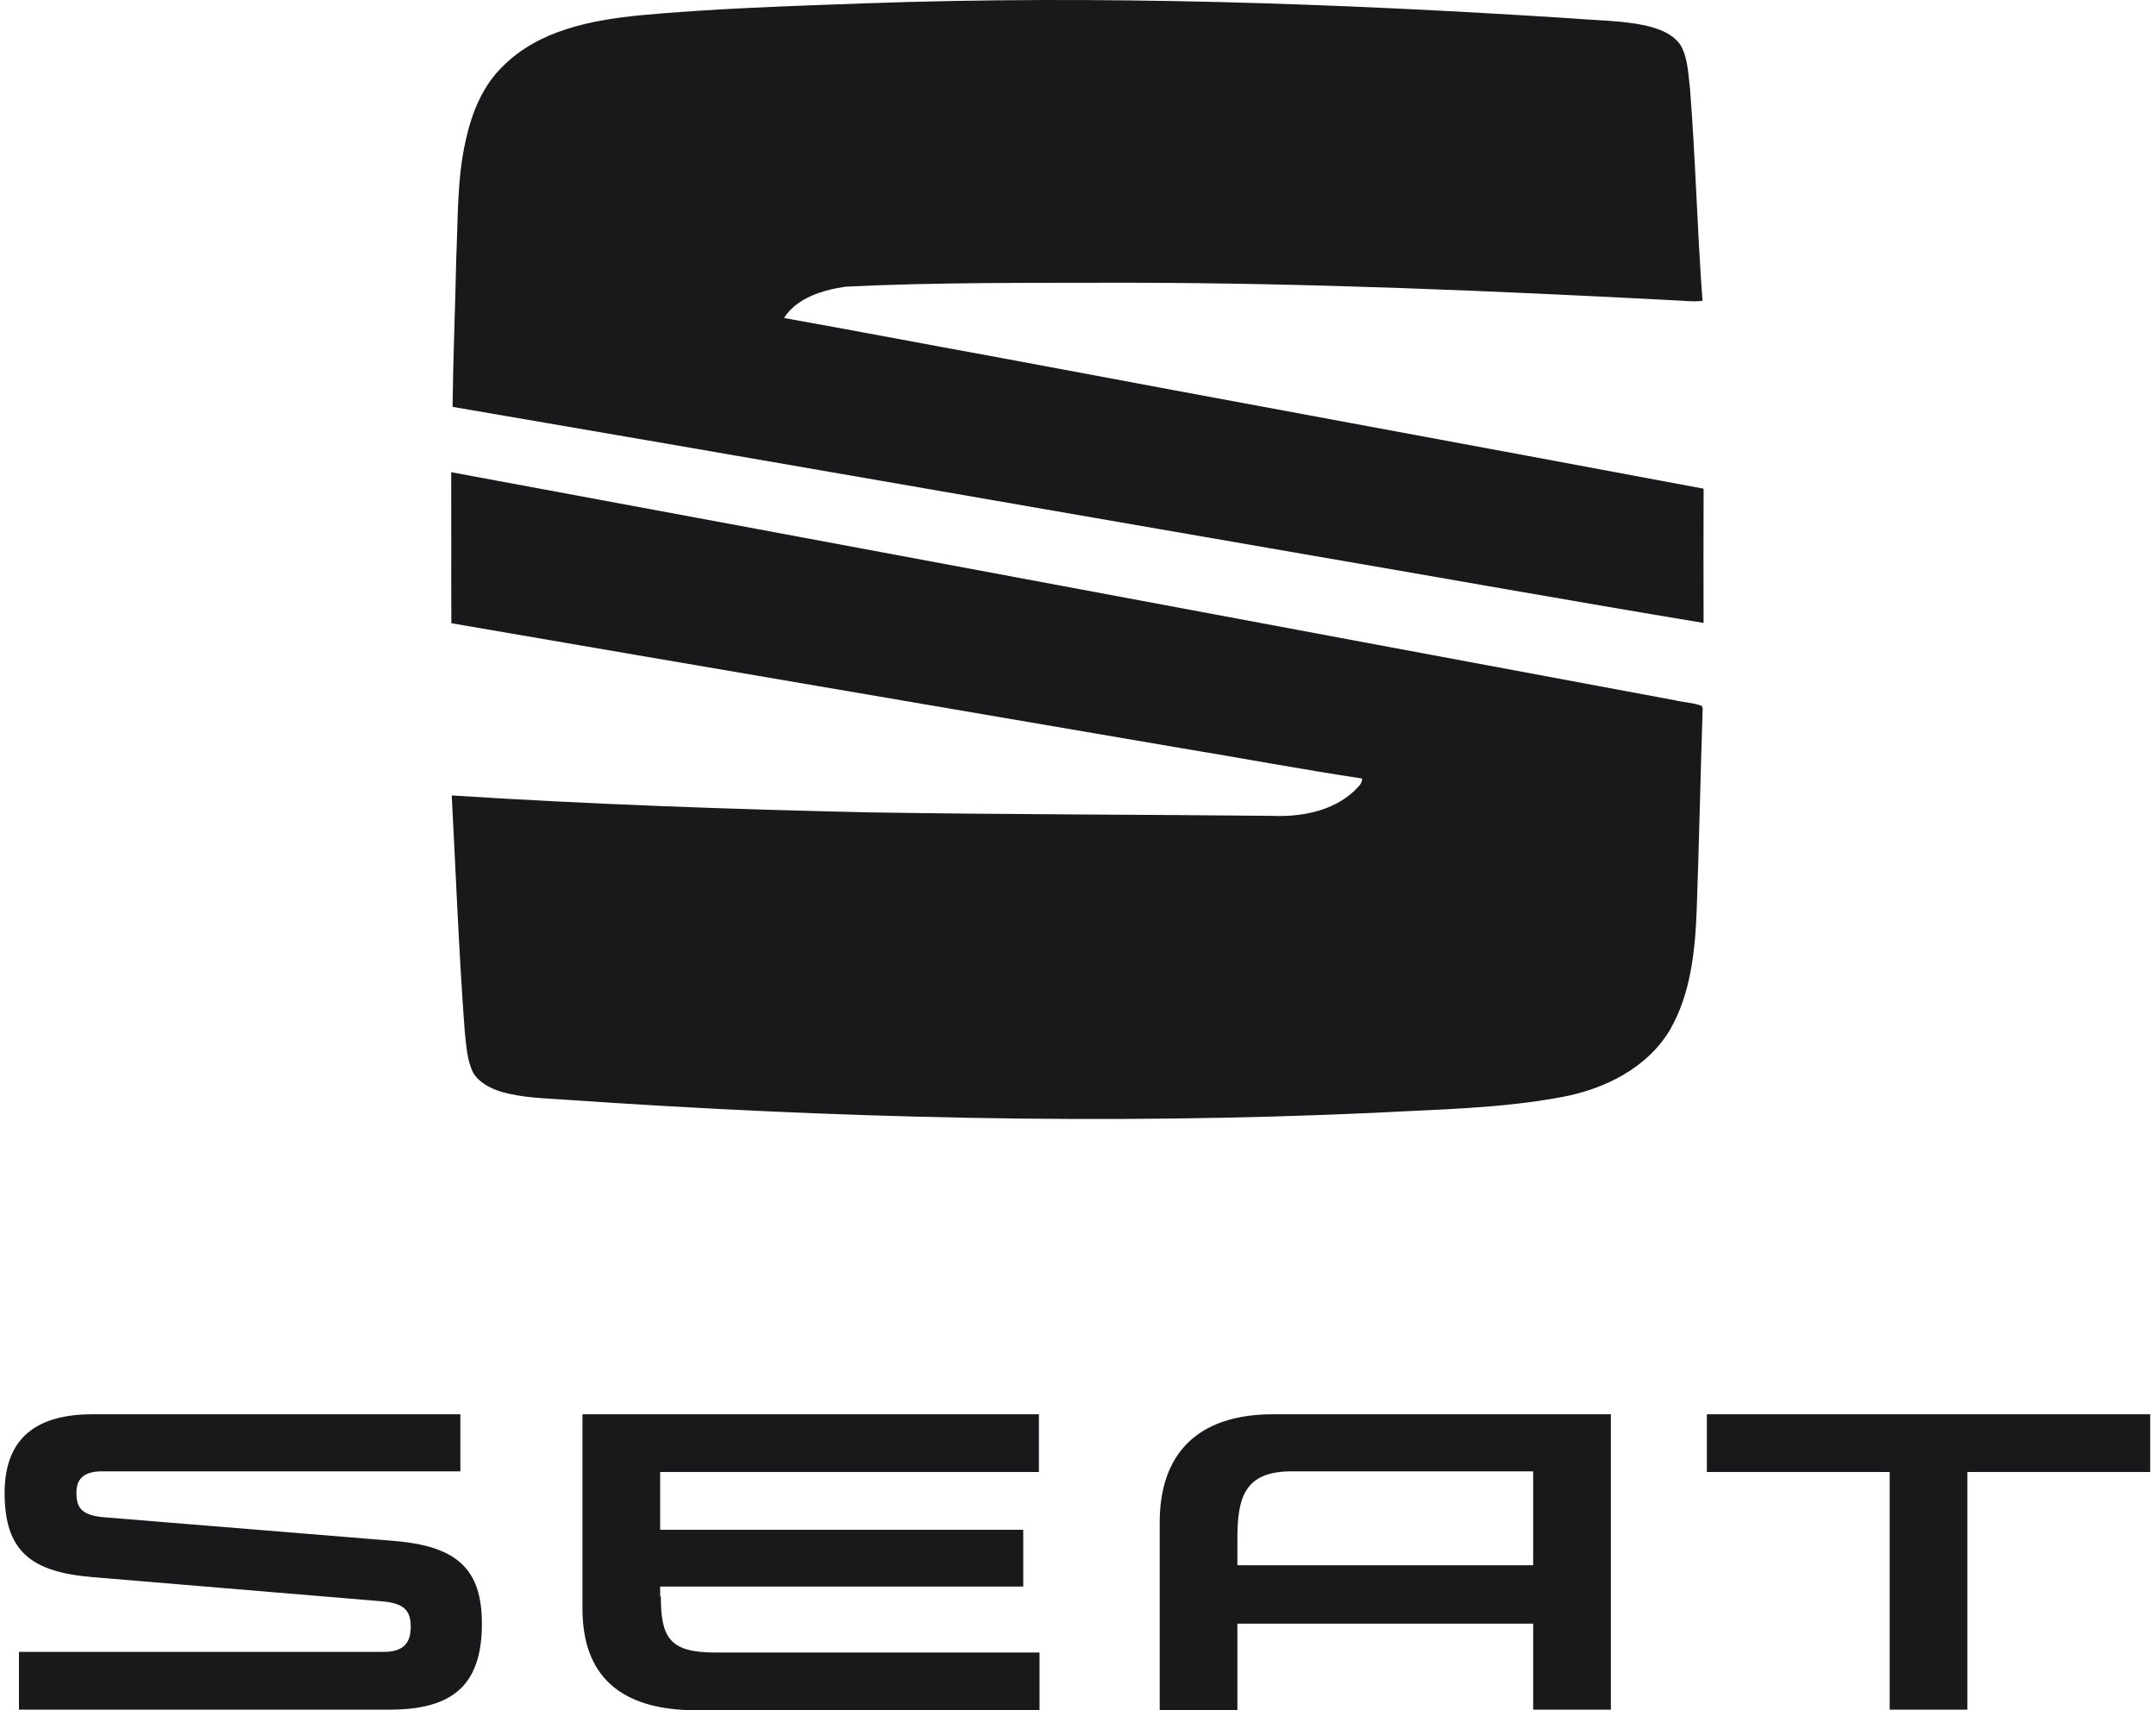
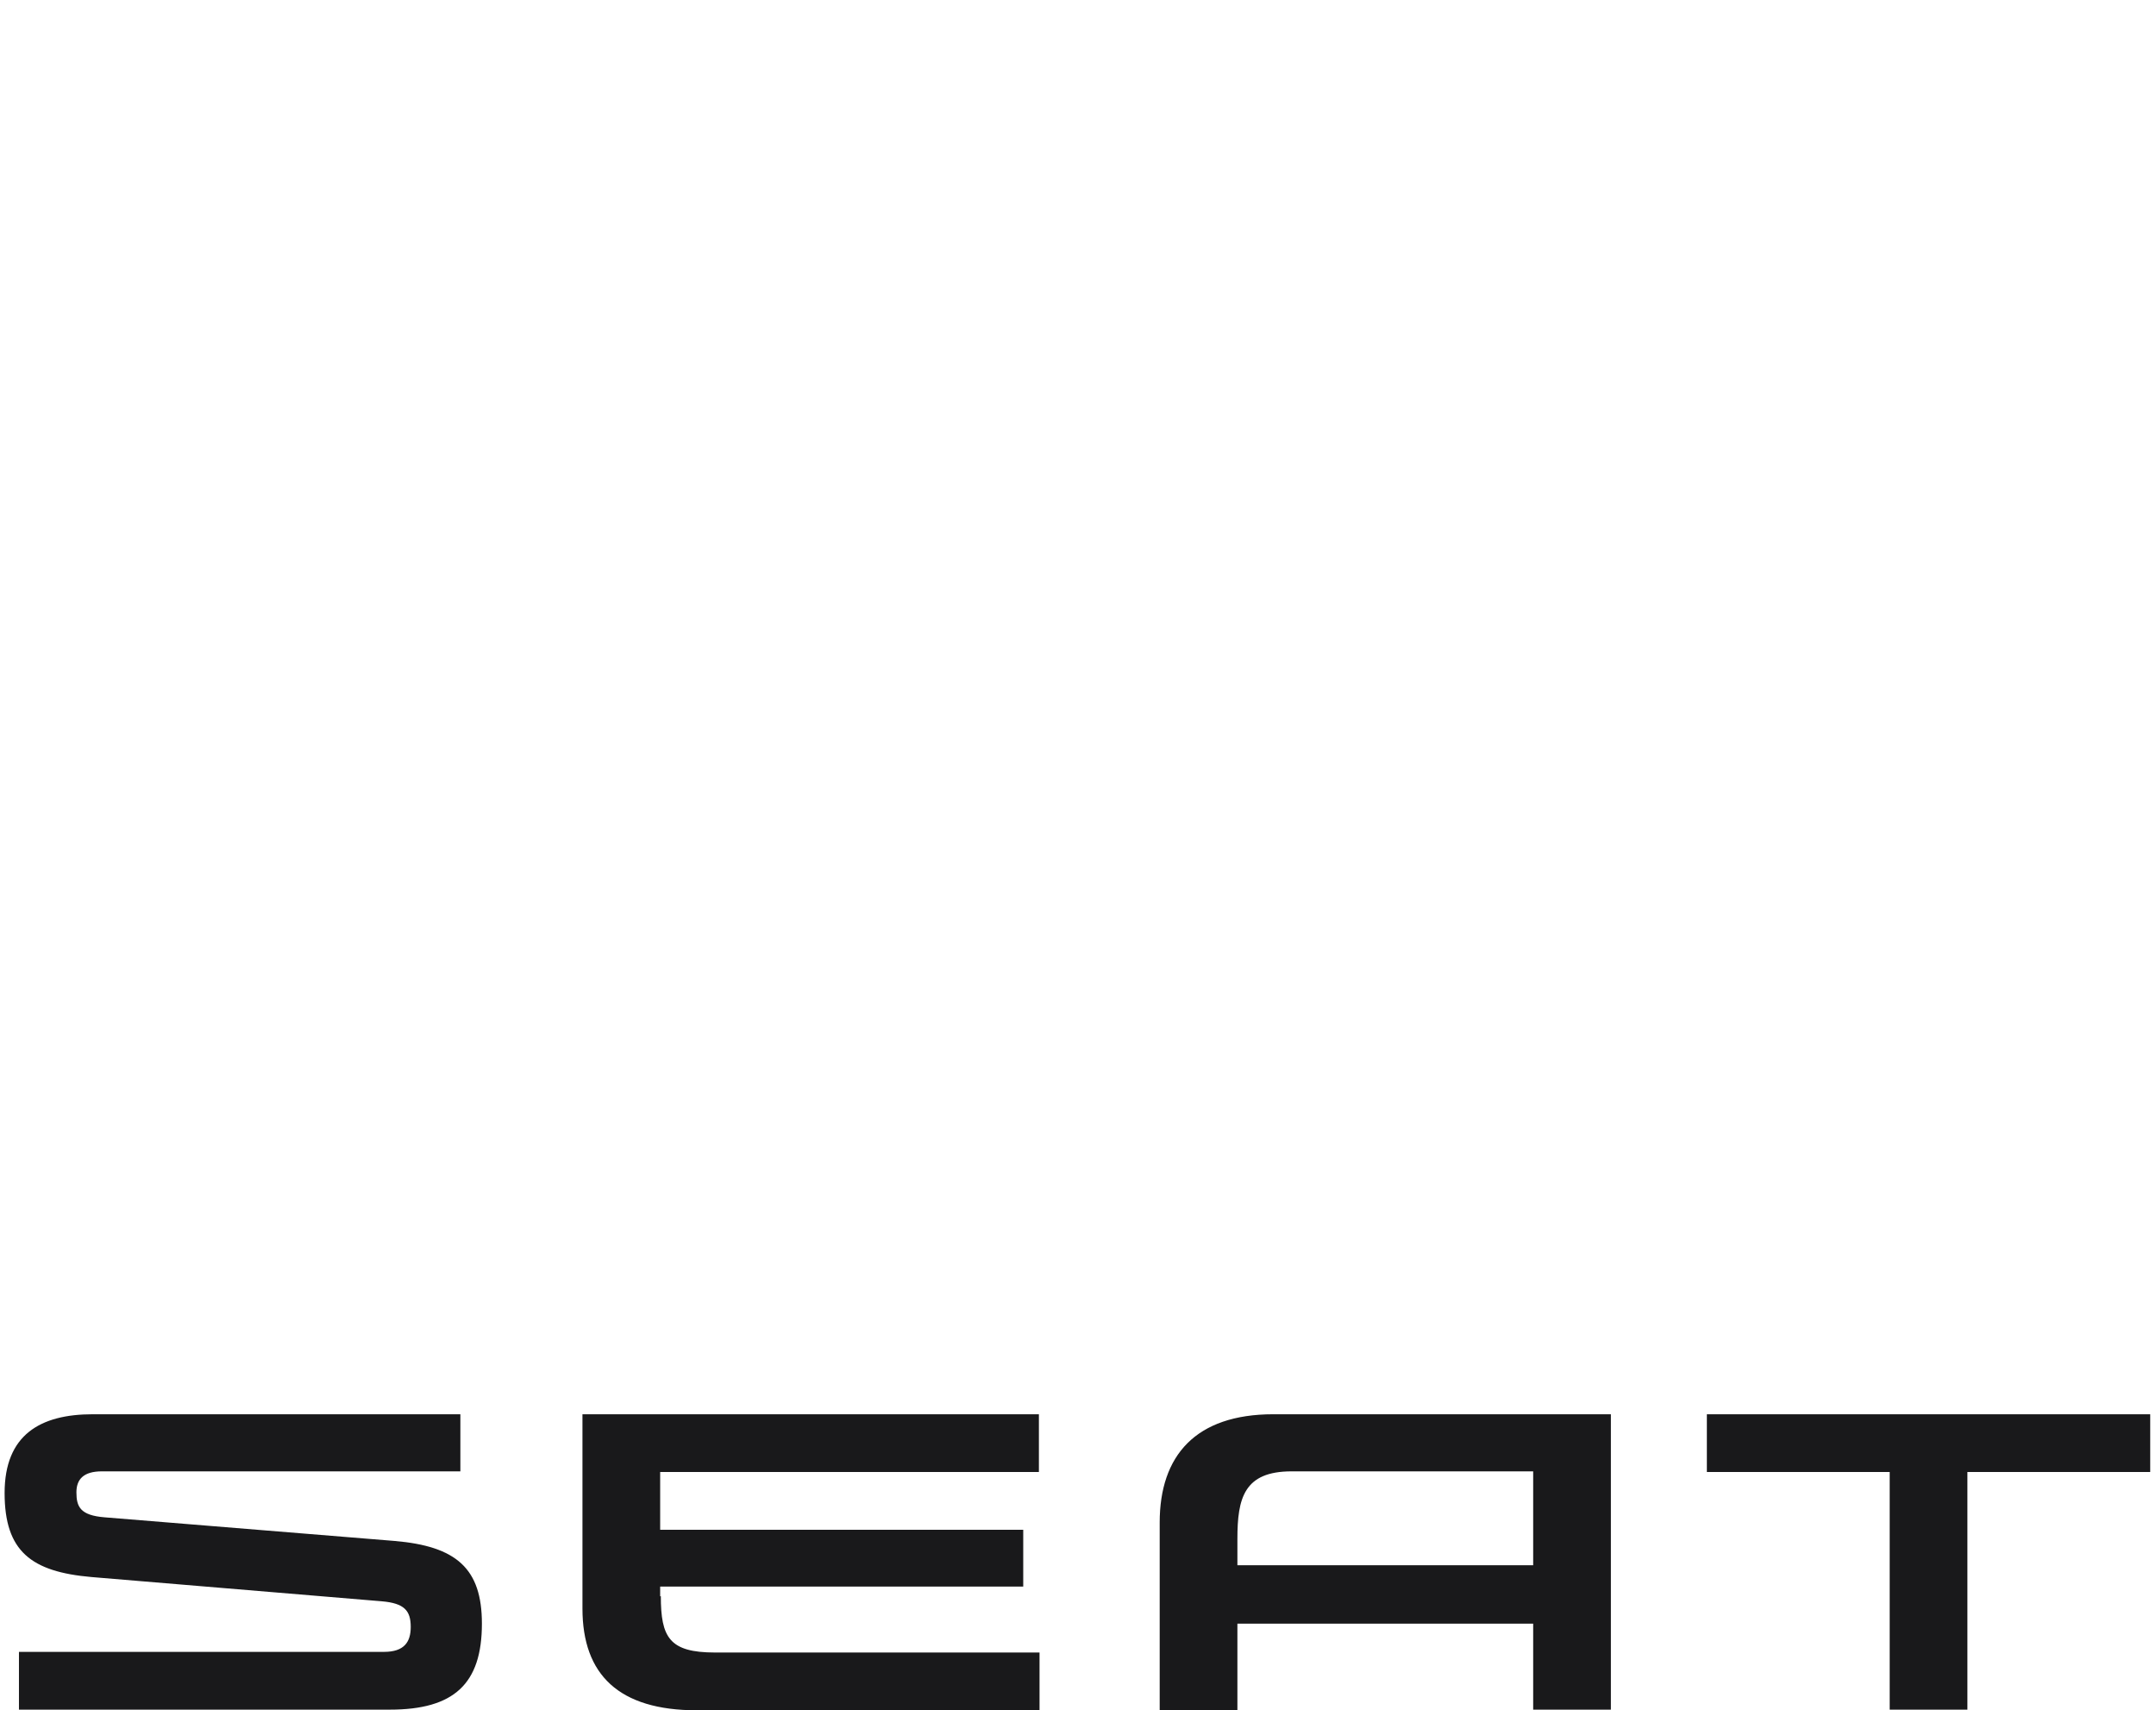
<svg xmlns="http://www.w3.org/2000/svg" width="300px" height="238px" viewBox="0 0 299 238" version="1.1">
  <g id="surface1">
-     <path style=" stroke:none;fill-rule:nonzero;fill:rgb(9.804%,9.804%,10.588%);fill-opacity:1;" d="M 119.949 0.461 C 152.707 -0.699 185.496 0.453 218.195 2.555 C 221.637 2.855 225.125 2.832 228.516 3.559 C 230.348 4 232.332 4.703 233.402 6.371 C 234.383 8.191 234.402 10.312 234.656 12.312 C 235.434 22.152 235.664 32.027 236.395 41.863 C 234.98 42.035 233.562 41.816 232.148 41.773 C 206.926 40.465 181.684 39.375 156.422 39.344 C 143.34 39.379 130.238 39.254 117.168 39.891 C 114 40.355 110.414 41.422 108.586 44.25 C 118.473 46.012 128.344 47.91 138.23 49.703 C 170.996 55.852 203.785 61.863 236.551 68.004 C 236.523 74.23 236.535 80.461 236.547 86.688 C 218.121 83.633 199.73 80.332 181.316 77.176 C 141.703 70.332 102.102 63.395 62.473 56.617 C 62.551 49.699 62.844 42.789 62.988 35.871 C 63.238 30.395 63.082 24.844 64.32 19.461 C 65.152 15.668 66.691 11.852 69.559 9.137 C 74.512 4.223 81.676 2.84 88.344 2.145 C 98.852 1.168 109.406 0.848 119.949 0.461 Z M 62.285 65.711 C 119.039 76.211 175.773 86.883 232.52 97.441 C 233.758 97.742 235.086 97.77 236.277 98.223 L 236.422 98.551 C 236.109 107.883 235.93 117.223 235.594 126.555 C 235.375 132.312 234.77 138.336 231.816 143.406 C 228.648 148.652 222.742 151.551 216.902 152.648 C 208.293 154.27 199.5 154.375 190.781 154.855 C 153.262 156.562 115.664 155.621 78.211 153.035 C 75.215 152.824 72.172 152.77 69.266 151.938 C 67.758 151.461 66.203 150.695 65.352 149.301 C 64.438 147.469 64.379 145.383 64.156 143.387 C 63.352 132.5 62.926 121.594 62.359 110.695 C 81.68 111.926 101.035 112.613 120.395 113.047 C 139.086 113.348 157.777 113.344 176.469 113.531 C 180.5 113.699 184.859 112.926 187.918 110.086 C 188.363 109.574 189.09 109.098 189.016 108.332 C 180.59 107.062 172.215 105.488 163.809 104.102 C 129.977 98.301 96.133 92.559 62.305 86.727 C 62.266 79.723 62.312 72.719 62.285 65.711 Z M 62.285 65.711 " />
    <path style=" stroke:none;fill-rule:nonzero;fill:rgb(9.804%,9.804%,10.588%);fill-opacity:1;" d="M 212.836 204.84 L 212.836 217.812 L 171.68 217.812 L 171.68 214.16 C 171.68 208.496 172.586 204.75 179.219 204.75 L 212.836 204.75 Z M 176.676 196.805 C 165.863 196.805 160.867 202.559 160.867 211.875 L 160.867 238 L 171.68 238 L 171.68 225.941 L 212.836 225.941 L 212.836 237.91 L 223.648 237.91 L 223.648 196.805 Z M 237.004 196.805 L 237.004 204.84 L 262.445 204.84 L 262.445 237.91 L 273.258 237.91 L 273.258 204.84 L 298.695 204.84 L 298.695 196.805 Z M 91.453 222.105 C 91.453 227.859 92.633 229.961 98.992 229.961 L 144.148 229.961 L 144.148 238 L 96.449 238 C 85.637 238 80.547 233.066 80.547 223.84 L 80.547 196.805 L 144.059 196.805 L 144.059 204.84 L 91.359 204.84 L 91.359 212.879 L 141.879 212.879 L 141.879 220.781 L 91.359 220.781 L 91.359 222.152 Z M 14.039 211.145 C 10.68 210.871 10.133 209.684 10.133 207.672 C 10.133 205.848 11.133 204.75 13.676 204.75 L 63.559 204.75 L 63.559 196.805 L 12.406 196.805 C 5.137 196.805 0.141 199.637 0.141 207.766 C 0.141 215.895 3.863 218.727 12.223 219.457 L 52.656 222.836 C 55.746 223.109 56.652 224.117 56.652 226.398 C 56.652 228.5 55.746 229.871 52.93 229.871 L 2.137 229.871 L 2.137 237.91 L 53.746 237.91 C 62.648 237.91 66.555 234.348 66.555 225.941 C 66.555 218.27 63.012 215.164 54.383 214.434 Z M 14.039 211.145 " />
  </g>
</svg>